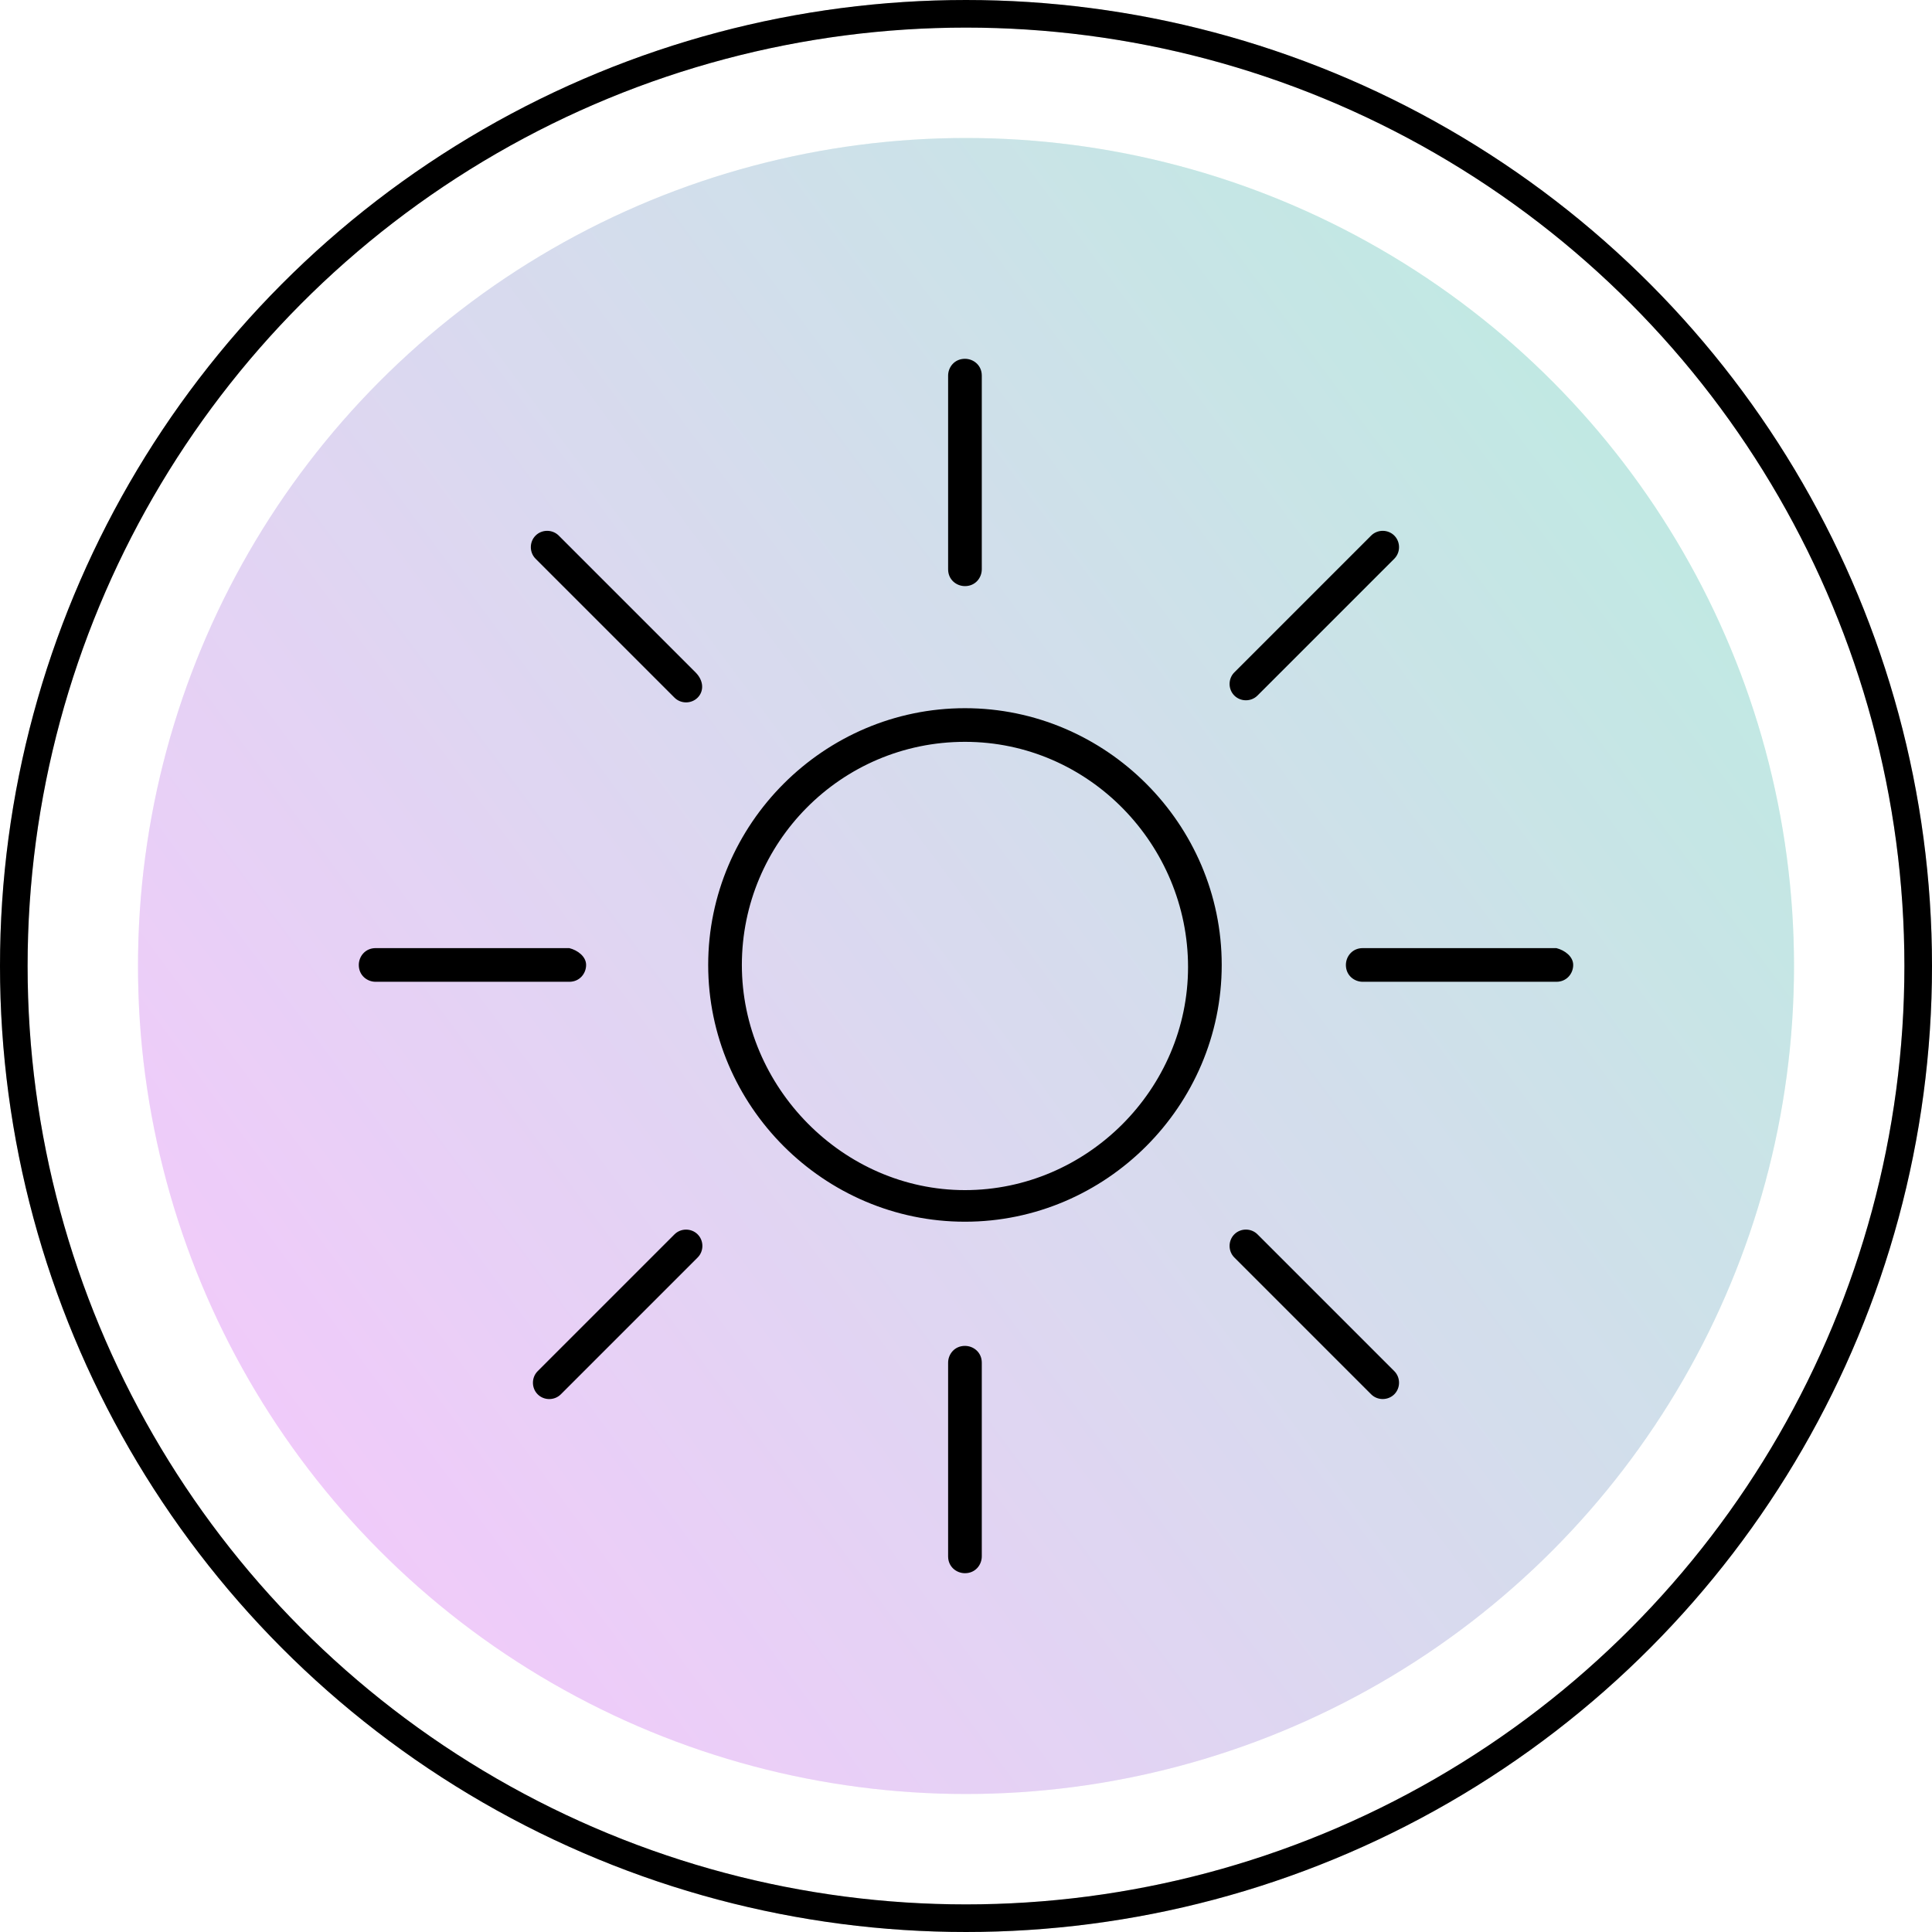
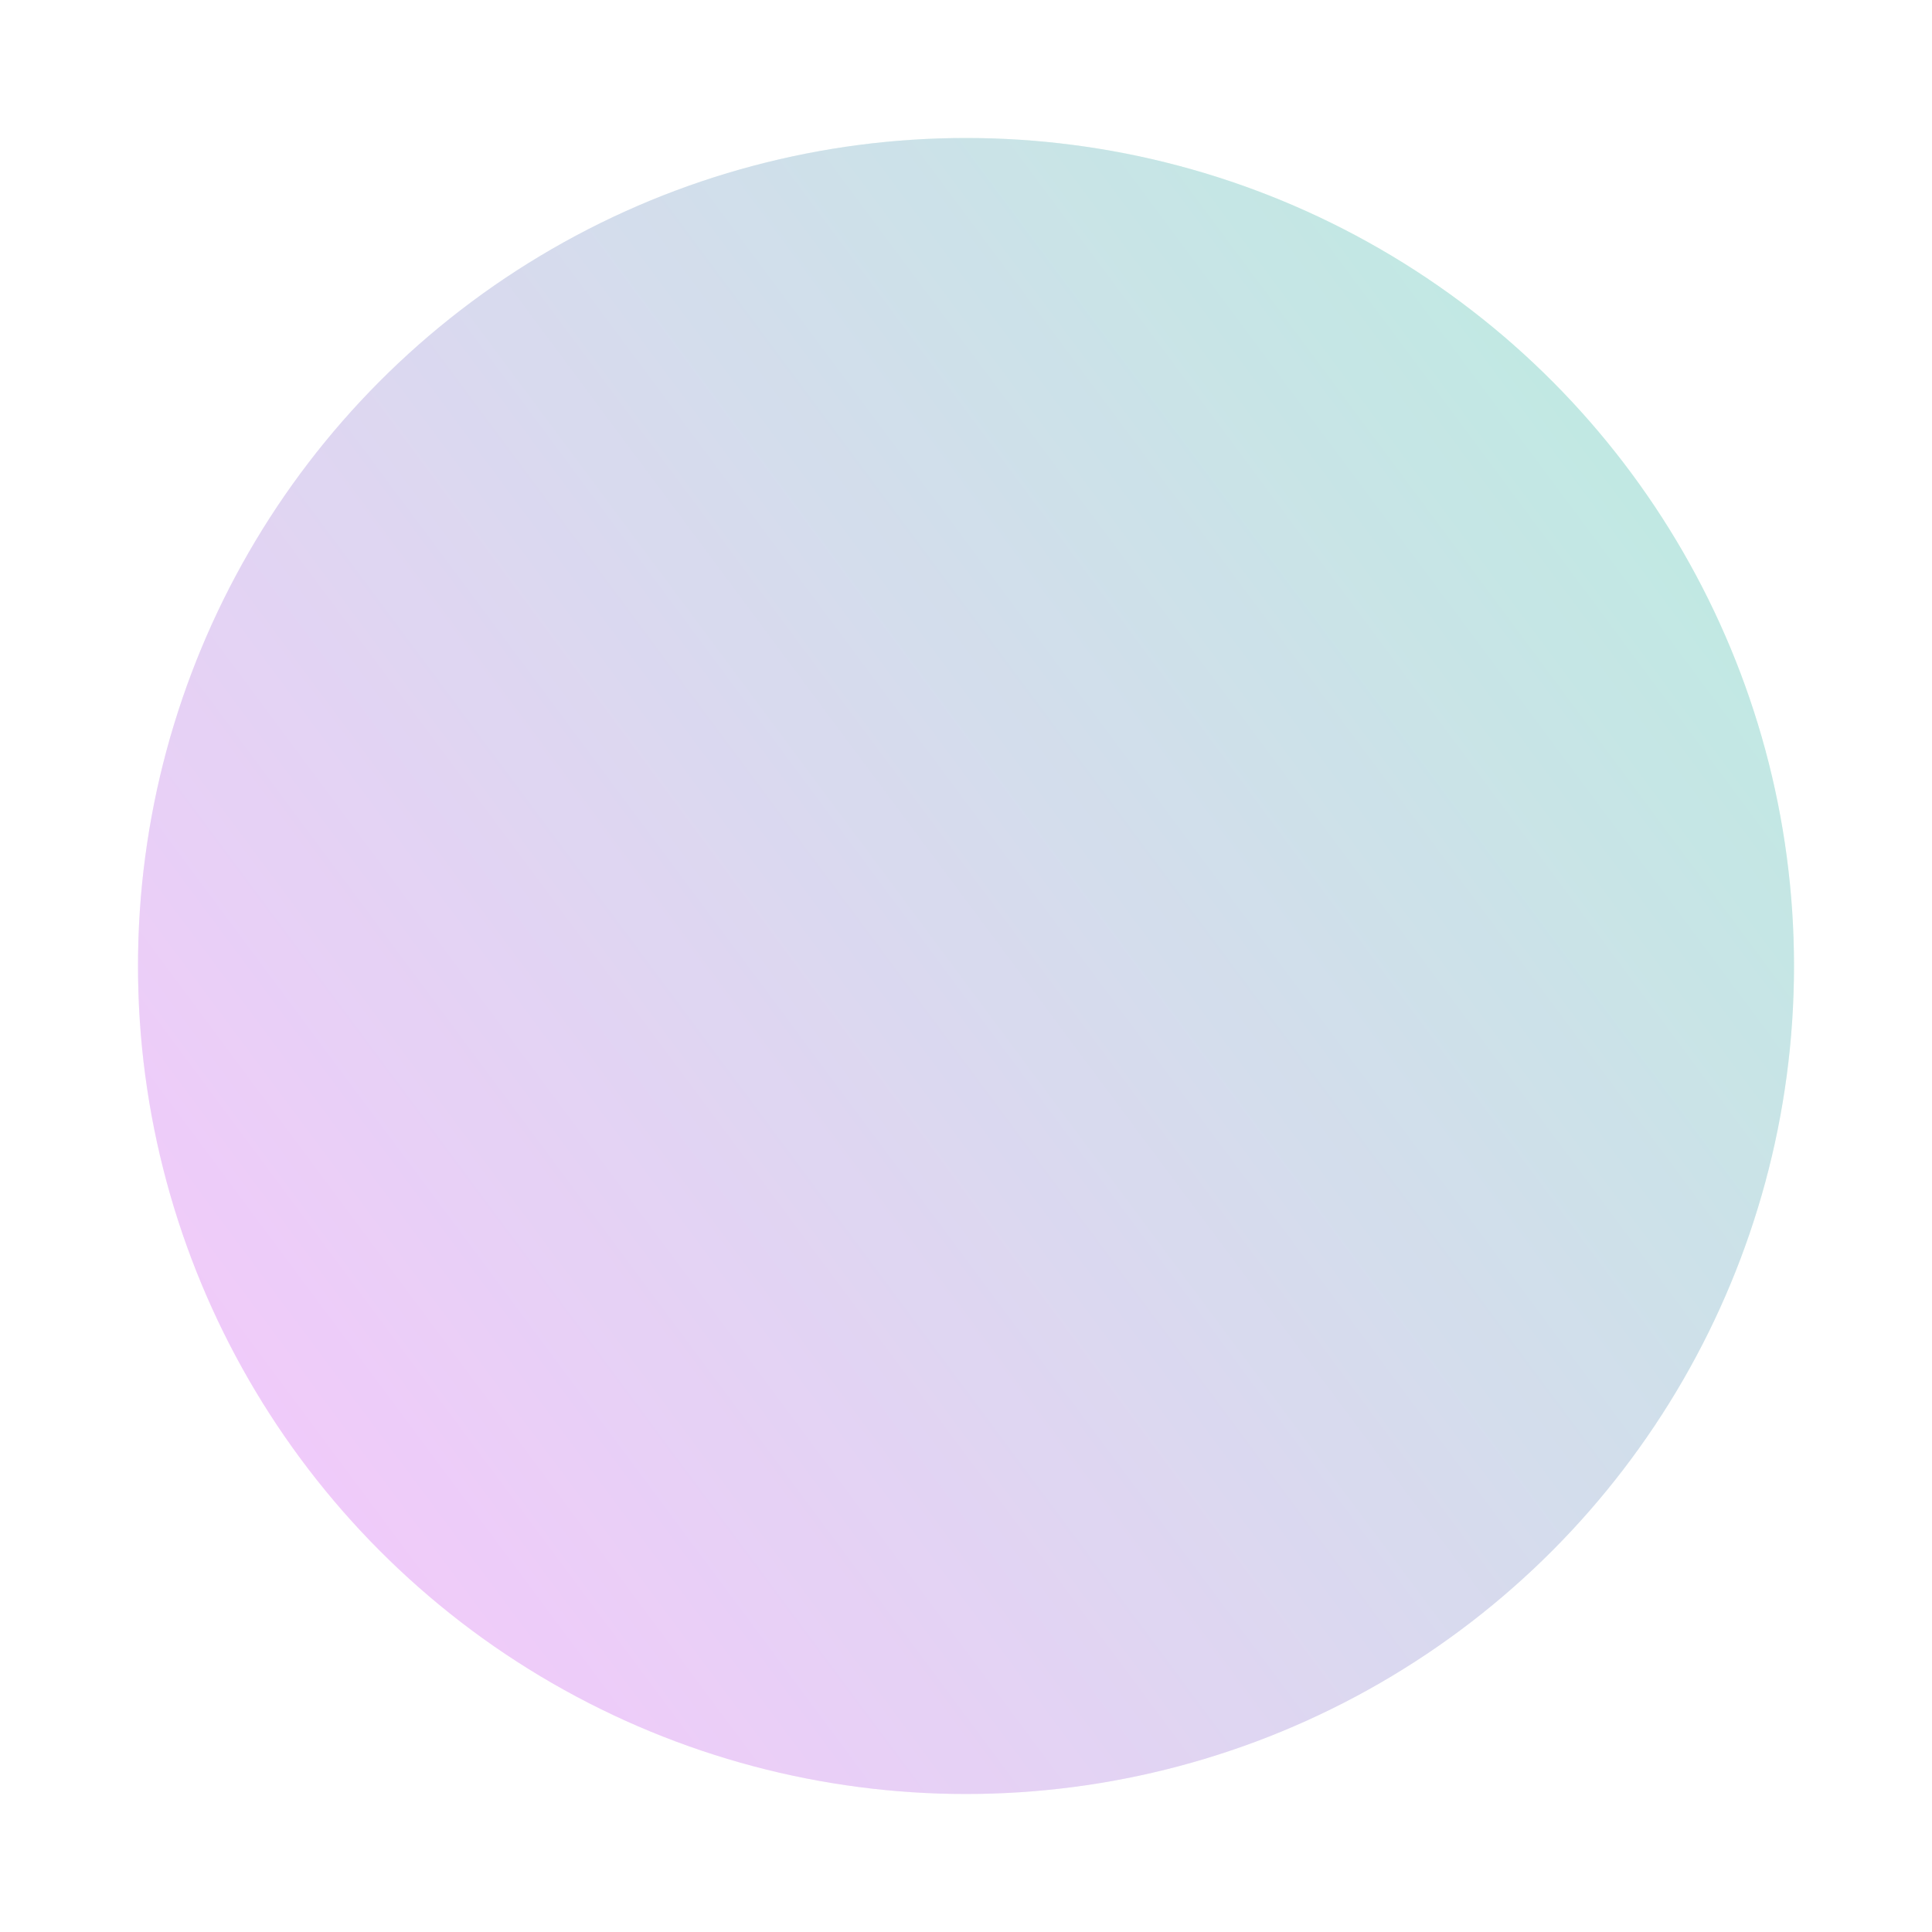
<svg xmlns="http://www.w3.org/2000/svg" viewBox="0 0 70 70" fill="none">
  <circle fill="url(#a)" r="30" cy="35" cx="35" />
  <circle fill="#D5C0FF" r="30" cy="35" cx="35" opacity=".3" />
-   <rect fill-opacity=".06" fill="url(#b)" rx="30" height="60" width="60" y="5" x="5" />
-   <circle stroke="black" r="34.5" cy="35" cx="35" />
-   <circle stroke-opacity=".2" stroke="black" r="34.5" cy="35" cx="35" />
-   <path fill="black" d="M34.962 44.265c-5.109 0-9.303-4.194-9.303-9.303s4.194-9.303 9.303-9.303 9.303 4.194 9.303 9.303-4.194 9.303-9.303 9.303Zm0-17.387c-4.499 0-8.083 3.66-8.083 8.083s3.66 8.159 8.083 8.159 8.083-3.66 8.083-8.083c0-4.423-3.584-8.159-8.083-8.159ZM34.962 21.236c-.305 0-.61-.229-.61-.61v-7.016c0-.305.229-.61.61-.61.305 0 .61.229.61.61v7.016c0 .305-.229.61-.61.61ZM34.962 57c-.305 0-.61-.229-.61-.61v-7.016c0-.305.229-.61.61-.61.305 0 .61.229.61.61v7.016c0 .305-.229.61-.61.61ZM25.277 25.277c-.229.229-.61.229-.839 0l-5.033-5.033c-.229-.229-.229-.61 0-.839.229-.229.61-.229.839 0l4.957 4.957c.305.305.305.686.076.915ZM50.518 50.518c-.229.229-.61.229-.839 0l-4.957-4.957c-.229-.229-.229-.61 0-.839.229-.229.61-.229.839 0l4.957 4.957c.229.229.229.61 0 .839ZM21.236 34.962c0 .305-.229.61-.61.61h-7.016c-.305 0-.61-.229-.61-.61 0-.305.229-.61.61-.61h7.016c.305.076.61.305.61.61ZM57 34.962c0 .305-.229.61-.61.61h-7.016c-.305 0-.61-.229-.61-.61 0-.305.229-.61.61-.61h7.016c.305.076.61.305.61.61ZM25.277 44.723c.229.229.229.61 0 .839l-4.957 4.957c-.229.229-.61.229-.839 0-.229-.229-.229-.61 0-.839l4.957-4.957c.229-.229.61-.229.839 0ZM50.518 19.405c.229.229.229.61 0 .839l-4.957 4.957c-.229.229-.61.229-.839 0-.229-.229-.229-.61 0-.839l4.957-4.957c.229-.229.61-.229.839 0Z" />
  <defs>
    <linearGradient gradientUnits="userSpaceOnUse" y2="57.29" x2="9.387" y1="15.194" x1="66" id="a">
      <stop stop-color="#B0FFD3" />
      <stop stop-color="#FFCDFA" offset="1" />
    </linearGradient>
    <pattern height="1.667" width="1.667" patternContentUnits="objectBoundingBox" id="b">
      <a data-encoded-tag-name="use" data-encoded-tag-value="" data-encoded-attr-transform="c2NhbGUoLjAxNjY3KQ==" />
    </pattern>
  </defs>
</svg>